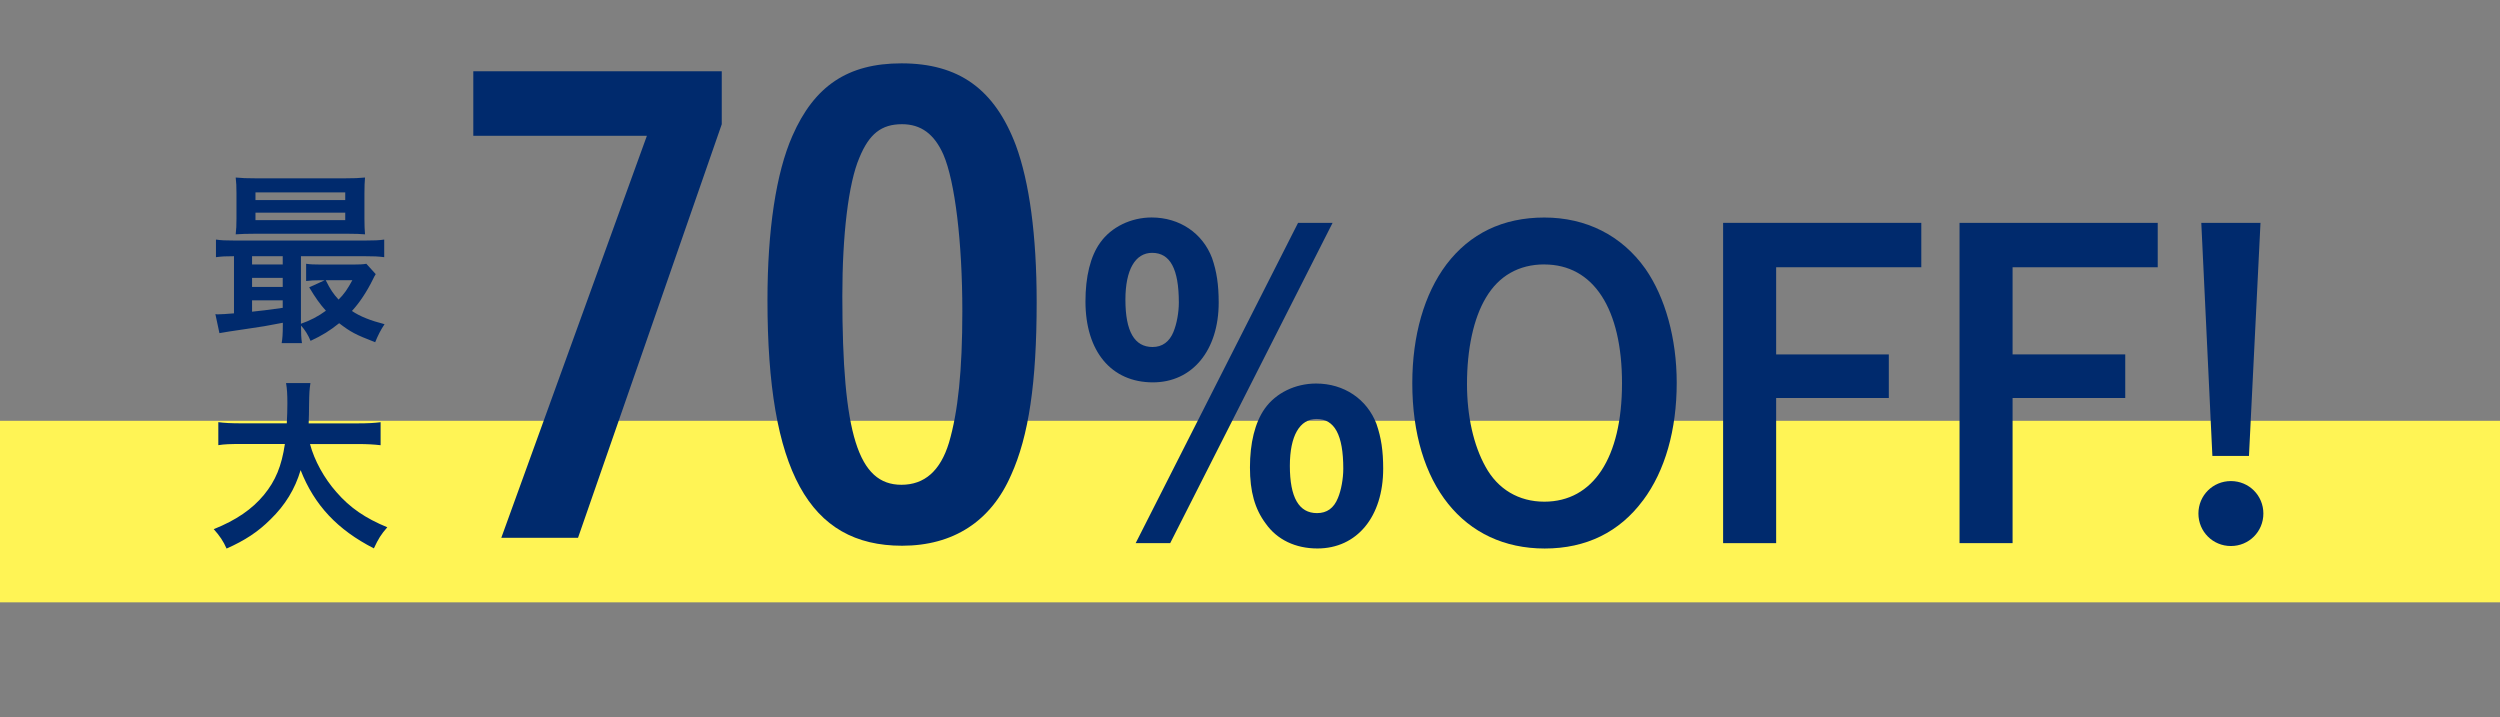
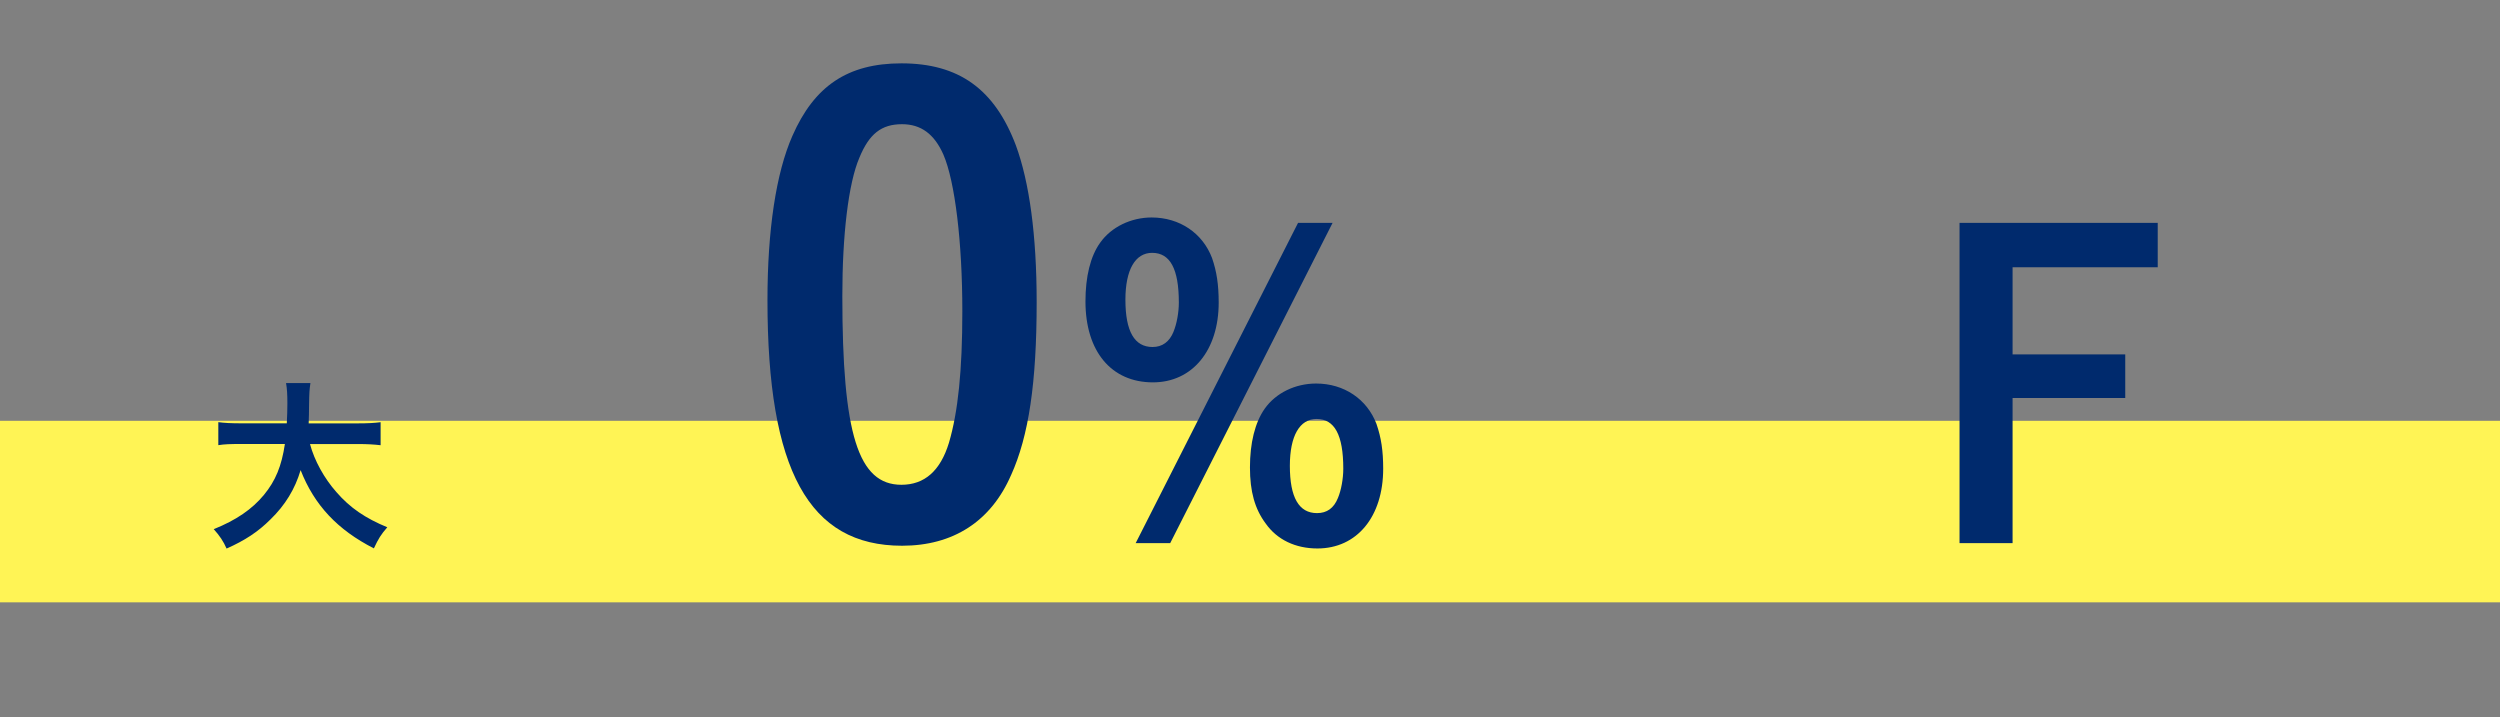
<svg xmlns="http://www.w3.org/2000/svg" id="_イヤー_1" viewBox="0 0 511.88 146.9">
  <rect x="0" y="0" width="511.88" height="146.9" fill="#808080" stroke="none" />
  <defs>
    <style>.cls-1{fill:#002a6d;}.cls-2{fill:#fff455;}</style>
  </defs>
  <rect class="cls-2" y="86.16" width="511.88" height="37.17" />
  <g>
    <g>
-       <path class="cls-1" d="M147.78,14.59v10.85l-29.43,84.68h-15.71l29.81-82.31h-35.54V14.59h50.88Z" />
      <path class="cls-1" d="M207.02,97.27c-4.12,9.48-11.85,14.47-22.32,14.47-19.08,0-27.56-15.46-27.56-50.26,0-14.34,1.75-26.06,5.11-33.67,4.49-10.23,11.35-14.84,22.32-14.84,11.72,0,19.08,5.24,23.45,16.84,2.74,7.48,4.24,18.33,4.24,32.05,0,16.46-1.62,27.44-5.24,35.42Zm-12.72-6.61c1.87-6.36,2.74-14.84,2.74-26.94,0-14.09-1.5-26.56-3.87-32.05-1.87-4.24-4.61-6.24-8.48-6.24-4.24,0-6.73,2-8.73,6.86-2.25,5.24-3.49,15.84-3.49,28.31,0,28.31,3.24,38.66,12.1,38.66,4.74,0,7.98-2.87,9.73-8.6Z" />
    </g>
    <g>
      <path class="cls-1" d="M248.18,52.87c.93,2.69,1.35,5.39,1.35,9.09,0,9.77-5.39,16.33-13.47,16.33-8.5,0-13.81-6.31-13.81-16.58,0-5.05,1.01-9.26,3.03-12.04,2.27-3.2,6.31-5.14,10.52-5.14,5.72,0,10.44,3.2,12.38,8.33Zm-7.91,15.07c.67-1.6,1.1-3.96,1.1-5.98,0-6.9-1.77-10.19-5.47-10.19-3.45,0-5.47,3.45-5.47,9.6,0,6.48,1.85,9.68,5.56,9.68,2.02,0,3.45-1.09,4.29-3.11Zm32.58-22.31l-33.25,65.58h-7.07l33.25-65.58h7.07Zm9.01,41.25c.93,2.69,1.35,5.39,1.35,9.09,0,9.85-5.39,16.33-13.47,16.33-4.46,0-8.25-1.77-10.61-5.14-2.19-2.95-3.2-6.48-3.2-11.45s1.01-9.18,3.03-12.04c2.27-3.2,6.23-5.14,10.52-5.14,5.72,0,10.44,3.2,12.38,8.33Zm-7.91,15.07c.67-1.6,1.09-3.96,1.09-5.98,0-6.9-1.77-10.19-5.47-10.19-3.45,0-5.47,3.45-5.47,9.6,0,6.48,1.85,9.68,5.56,9.68,2.02,0,3.45-1.01,4.29-3.11Z" />
-       <path class="cls-1" d="M336.4,102.46c-4.8,6.48-11.62,9.85-20.12,9.85-16.58,0-27.11-13.13-27.11-33.84,0-9.77,2.44-18.27,6.99-24.33,4.8-6.31,11.53-9.6,20.04-9.6s15.83,3.62,20.71,10.52c4.04,5.81,6.4,14.23,6.4,23.32,0,9.6-2.36,18.01-6.9,24.08Zm-20.2-48.32c-5.22,0-9.34,2.36-11.96,6.82-2.53,4.21-3.87,10.52-3.87,17.68,0,6.57,1.35,12.54,3.79,16.92,2.53,4.63,6.82,7.16,12.04,7.16,10.02,0,15.91-9.01,15.91-24.24s-5.81-24.33-15.91-24.33Z" />
-       <path class="cls-1" d="M393.39,45.63v9.09h-29.72v17.85h23.07v8.92h-23.07v29.72h-10.86V45.63h40.58Z" />
      <path class="cls-1" d="M441.8,45.63v9.09h-29.72v17.85h23.07v8.92h-23.07v29.72h-10.86V45.63h40.58Z" />
-       <path class="cls-1" d="M463.43,105.15c0,3.7-2.95,6.65-6.65,6.65s-6.65-2.95-6.65-6.65,2.95-6.65,6.65-6.65,6.65,2.95,6.65,6.65Zm-2.95-11.79h-7.49l-2.27-47.73h12.12l-2.36,47.73Z" />
    </g>
    <g>
-       <path class="cls-1" d="M57.89,66.09c-3.5,.67-3.89,.75-7.7,1.3-2.51,.35-4.16,.63-5.26,.82l-.83-3.89c.24,.04,.39,.04,.55,.04,.67,0,1.77-.08,3.26-.2v-11.7c-1.61,0-2.55,.04-3.69,.2v-3.61c.98,.16,2,.2,3.85,.2h26.67c1.88,0,2.87-.04,3.93-.2v3.61c-1.18-.16-2.16-.2-3.97-.2h-13.08v13.83c1.92-.67,3.57-1.53,5.11-2.67-1.18-1.3-2.16-2.67-3.42-4.79l3.18-1.45h-.98c-1.22,0-1.85,.04-2.83,.16v-3.53c.82,.12,1.69,.16,3.18,.16h6.32c1.26,0,2.2-.04,2.83-.16l1.92,2.12c-.24,.39-.31,.51-.59,1.1-1.22,2.47-2.71,4.75-4.28,6.44,1.61,1.1,3.77,1.96,6.68,2.71-.75,1.1-1.37,2.32-1.92,3.69-4.05-1.57-4.95-2.04-7.38-3.89-1.96,1.57-3.42,2.47-5.85,3.61-.51-1.22-1.14-2.24-1.96-3.14,0,1.49,.04,2.67,.2,3.61h-4.16c.16-.9,.24-1.92,.24-3.81v-.35Zm16.73-21.37c0,1.45,.04,2.28,.12,3.26-.79-.08-2.2-.12-3.46-.12h-19.13c-1.61,0-2.71,.04-3.89,.12,.12-.98,.16-1.89,.16-3.26v-5.11c0-1.41-.04-2.28-.16-3.26,1.33,.12,2.24,.16,4.01,.16h18.46c1.81,0,2.71-.04,4.01-.16-.08,.94-.12,1.77-.12,3.26v5.11Zm-16.73,7.74h-6.28v1.69h6.28v-1.69Zm0,4.44h-6.28v1.85h6.28v-1.85Zm0,4.6h-6.28v2.32c2.24-.24,2.55-.27,6.28-.79v-1.53Zm-5.58-20.54h18.38v-1.57h-18.38v1.57Zm0,4.12h18.38v-1.53h-18.38v1.53Zm14.38,12.29c.98,1.96,1.53,2.75,2.63,3.97,1.1-1.06,1.85-2.16,2.83-3.97h-5.46Z" />
      <path class="cls-1" d="M63.47,90.91c.9,3.38,2.91,7.03,5.42,9.86,2.79,3.22,5.93,5.34,10.41,7.19-1.3,1.49-1.81,2.32-2.75,4.32-7.46-3.81-12.18-8.84-15-16.02-1.14,3.85-3.14,7.15-6.17,10.09-2.55,2.55-5.26,4.32-8.99,5.97-.63-1.45-1.41-2.63-2.63-3.97,4.6-1.85,7.86-4.08,10.29-7.03,2.36-2.87,3.61-5.89,4.28-10.41h-8.88c-2.4,0-3.5,.04-4.75,.24v-4.71c1.18,.16,2.55,.24,4.75,.24h9.27c.08-1.73,.12-2.63,.12-4.12,0-1.89-.08-3.02-.27-4.12h4.99c-.2,1.34-.24,1.85-.28,4.44,0,1.61-.04,2.47-.08,3.81h9.98c2.12,0,3.5-.08,4.75-.24v4.71c-1.45-.16-2.63-.24-4.71-.24h-9.74Z" />
    </g>
  </g>
</svg>